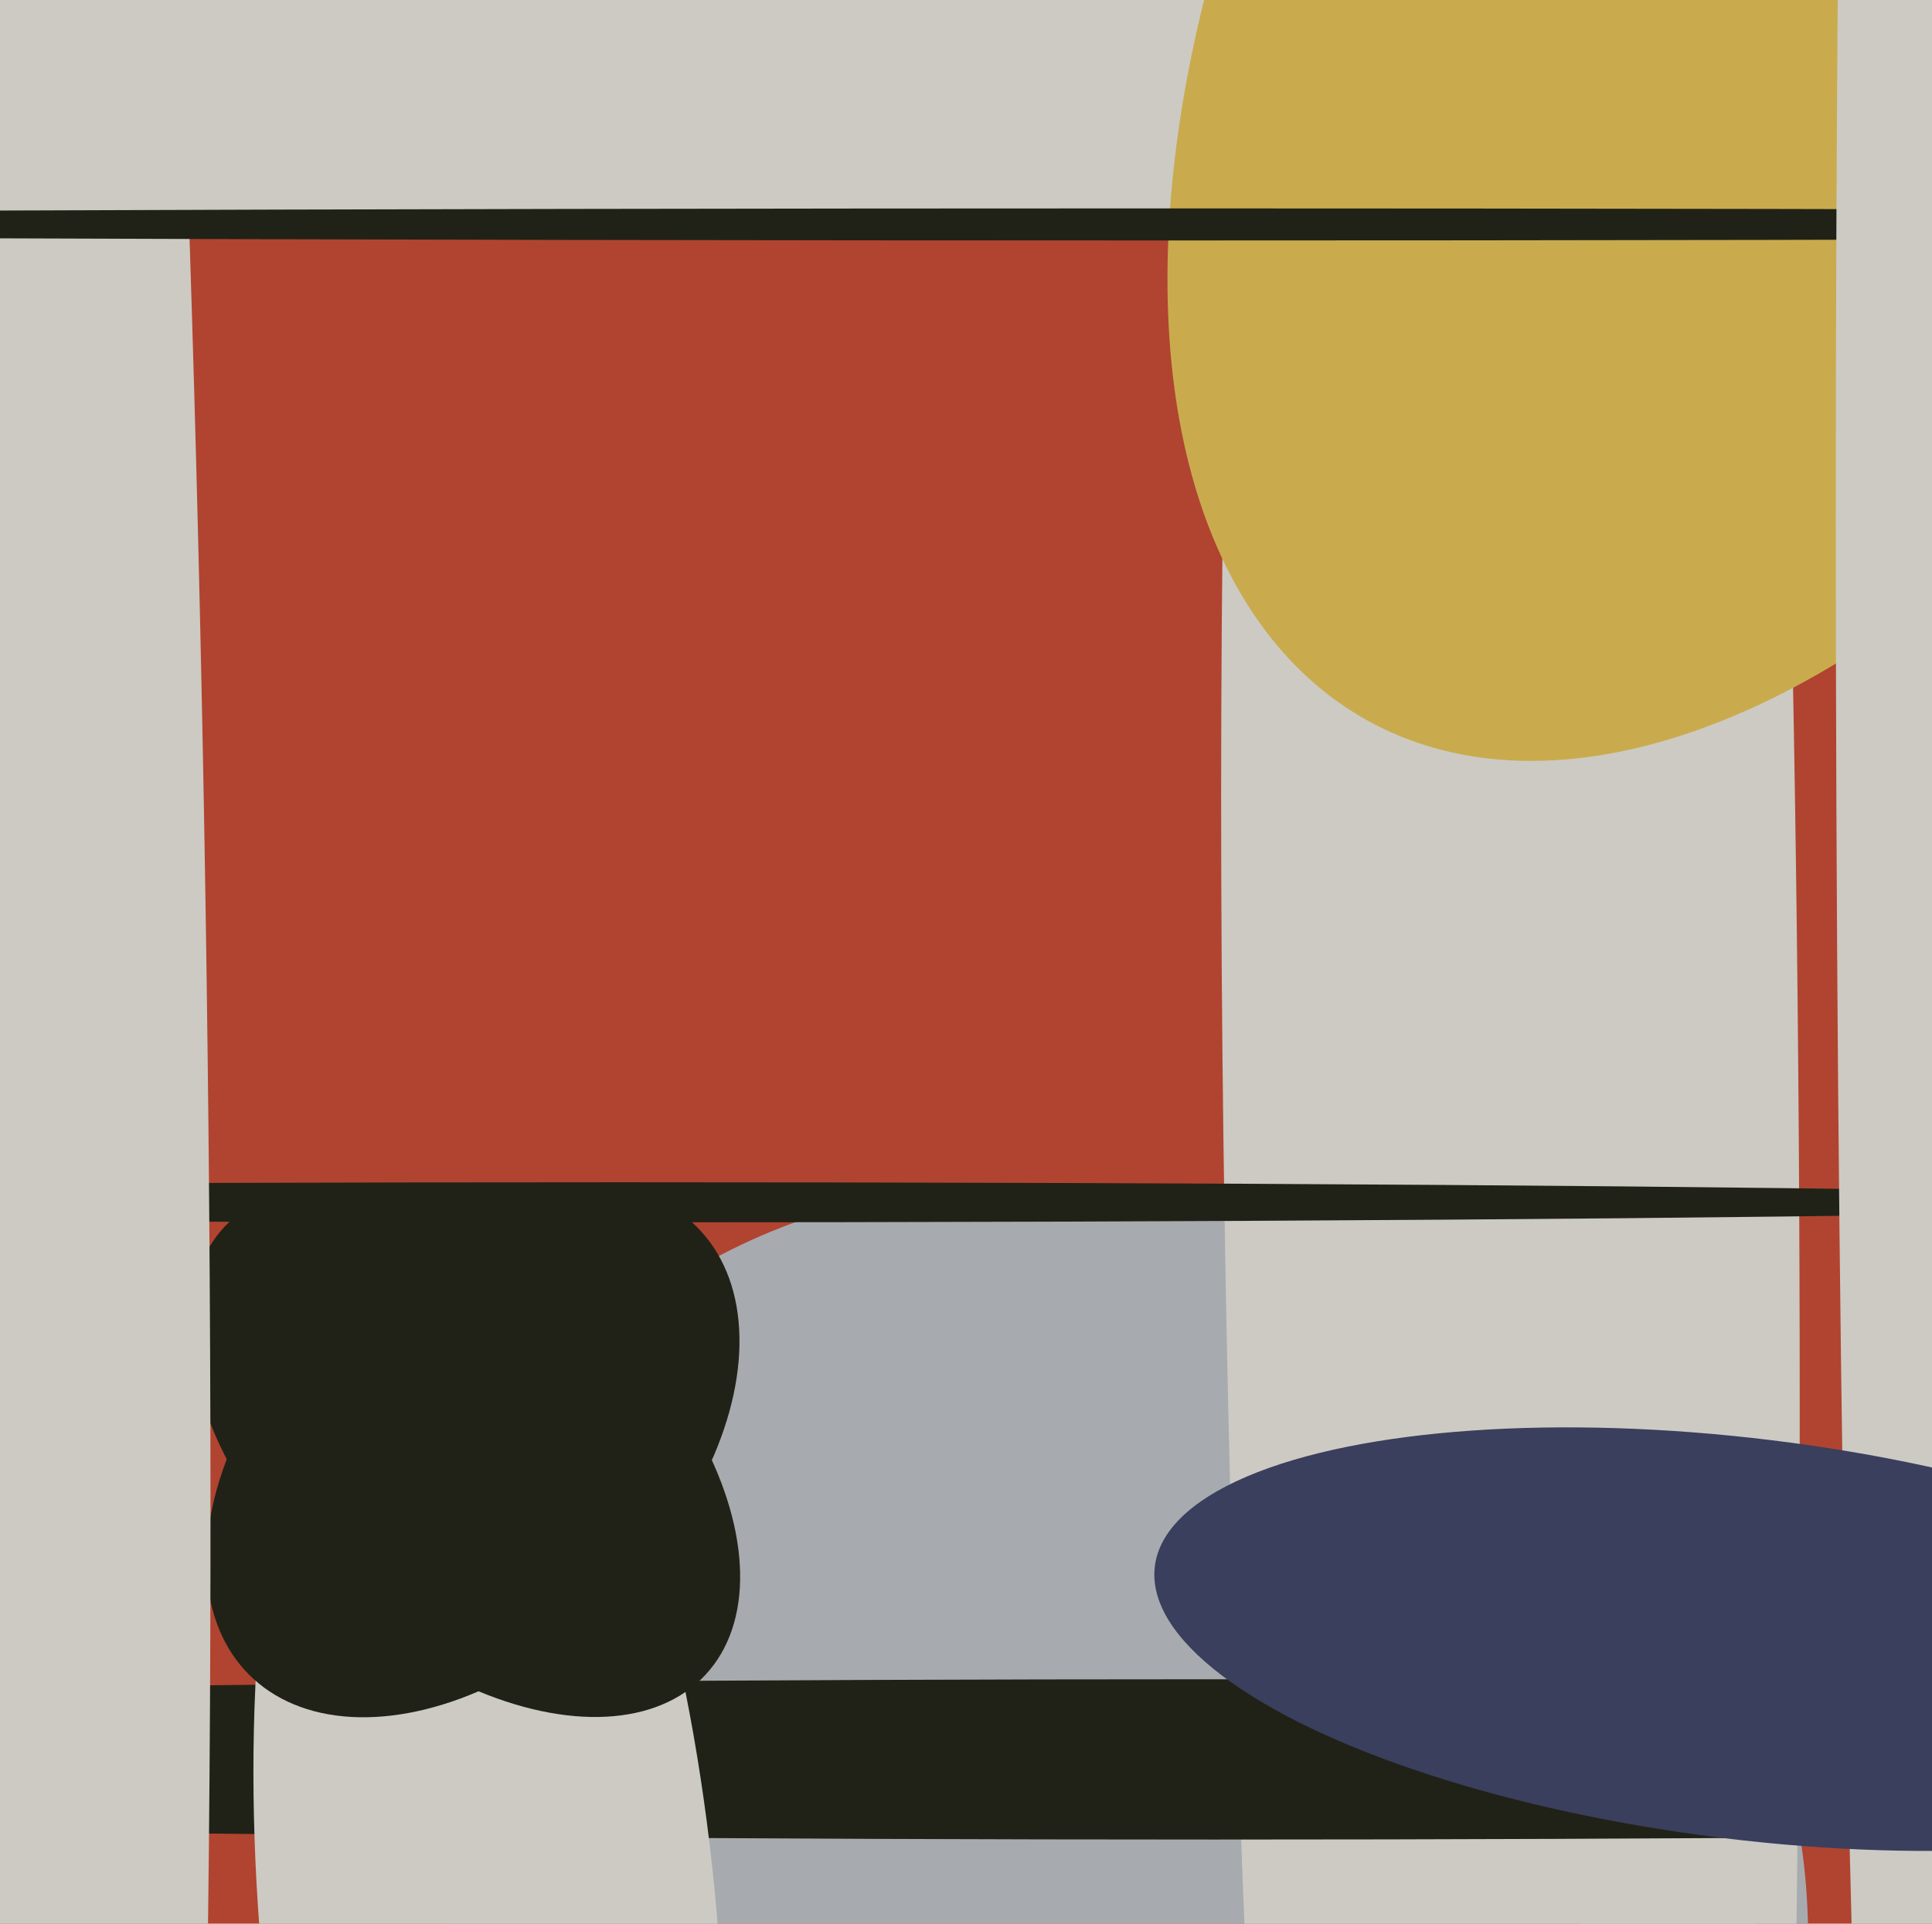
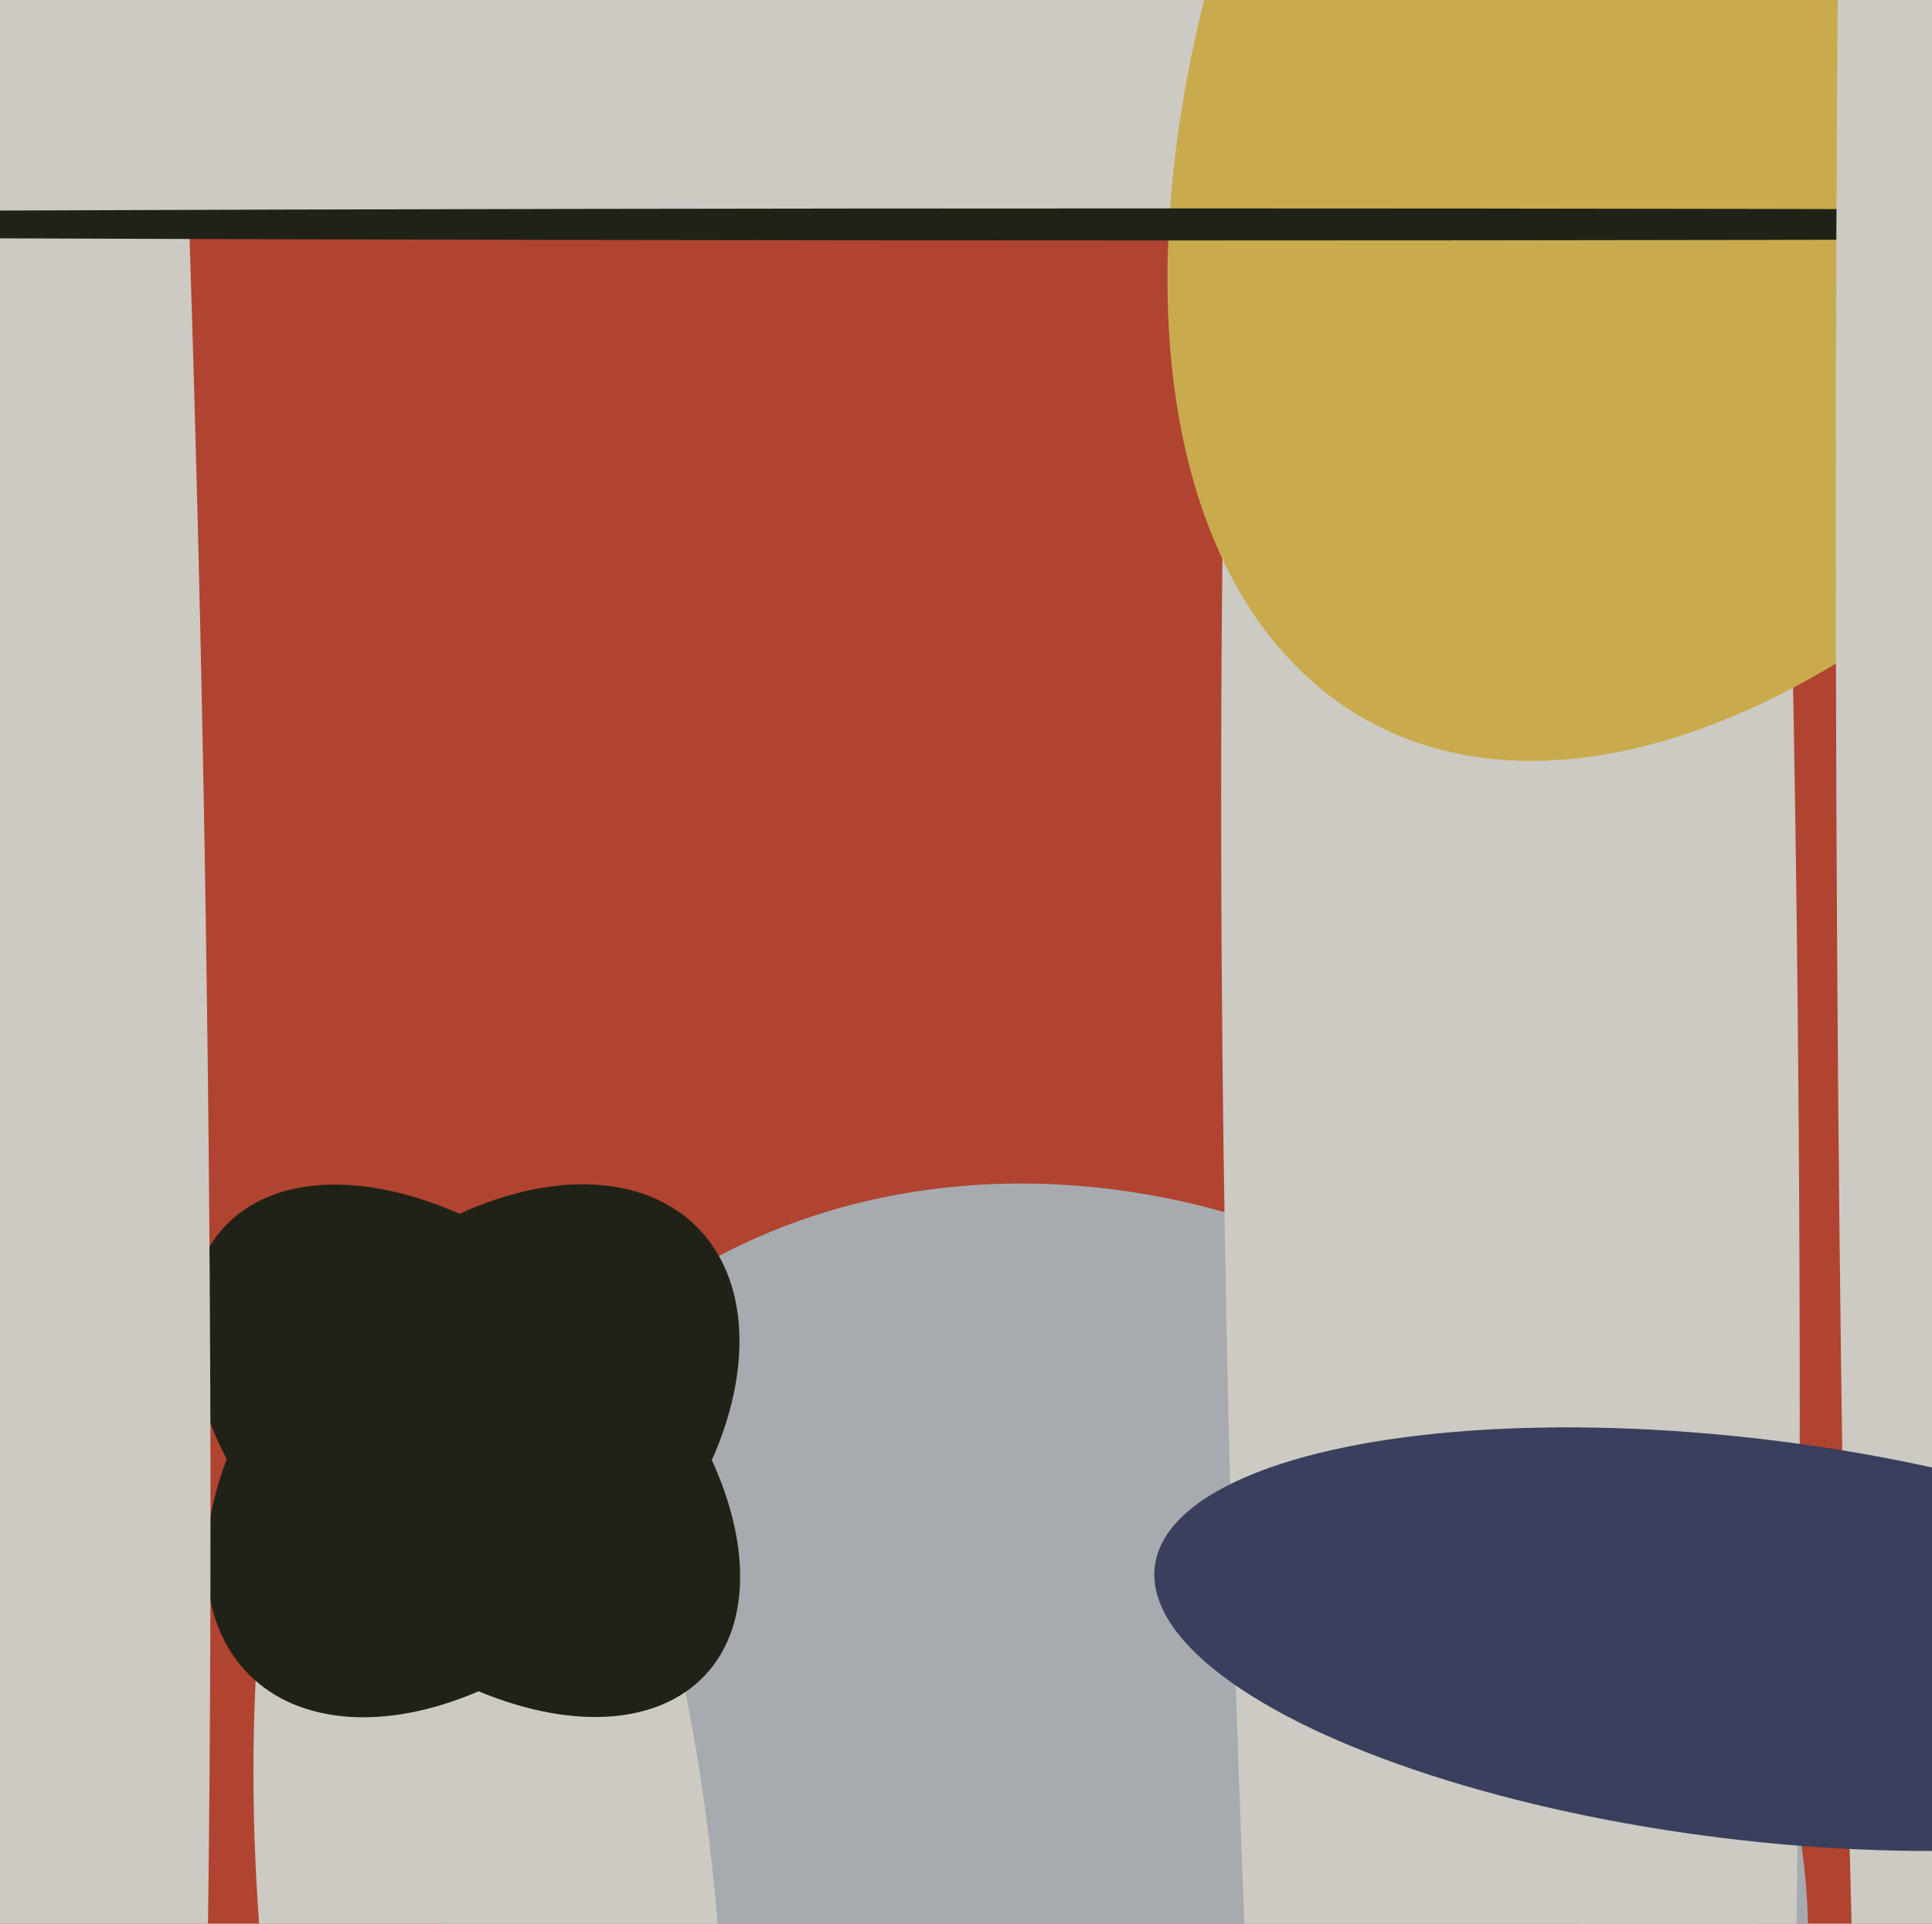
<svg xmlns="http://www.w3.org/2000/svg" width="482px" height="480px">
  <rect width="482" height="480" fill="rgb(176,68,48)" />
  <ellipse cx="278" cy="461" rx="181" ry="157" transform="rotate(36,278,461)" fill="rgb(167,171,175)" />
  <ellipse cx="258" cy="-30" rx="981" ry="89" transform="rotate(0,258,-30)" fill="rgb(204,202,195)" />
  <ellipse cx="421" cy="353" rx="535" ry="28" transform="rotate(90,421,353)" fill="rgb(204,202,195)" />
  <ellipse cx="373" cy="440" rx="64" ry="690" transform="rotate(178,373,440)" fill="rgb(204,202,195)" />
-   <ellipse cx="303" cy="439" rx="660" ry="20" transform="rotate(0,303,439)" fill="rgb(33,34,23)" />
-   <ellipse cx="155" cy="300" rx="5" ry="411" transform="rotate(90,155,300)" fill="rgb(33,34,23)" />
  <ellipse cx="122" cy="482" rx="174" ry="57" transform="rotate(85,122,482)" fill="rgb(204,202,195)" />
  <ellipse cx="116" cy="362" rx="82" ry="49" transform="rotate(43,116,362)" fill="rgb(33,34,23)" />
  <ellipse cx="118" cy="362" rx="51" ry="79" transform="rotate(45,118,362)" fill="rgb(33,34,23)" />
  <ellipse cx="458" cy="-31" rx="241" ry="136" transform="rotate(119,458,-31)" fill="rgb(201,171,78)" />
  <ellipse cx="19" cy="209" rx="572" ry="32" transform="rotate(89,19,209)" fill="rgb(204,202,195)" />
  <ellipse cx="291" cy="56" rx="584" ry="4" transform="rotate(0,291,56)" fill="rgb(33,34,23)" />
  <ellipse cx="475" cy="129" rx="17" ry="549" transform="rotate(0,475,129)" fill="rgb(204,202,195)" />
  <ellipse cx="436" cy="409" rx="50" ry="149" transform="rotate(97,436,409)" fill="rgb(57,63,92)" />
</svg>